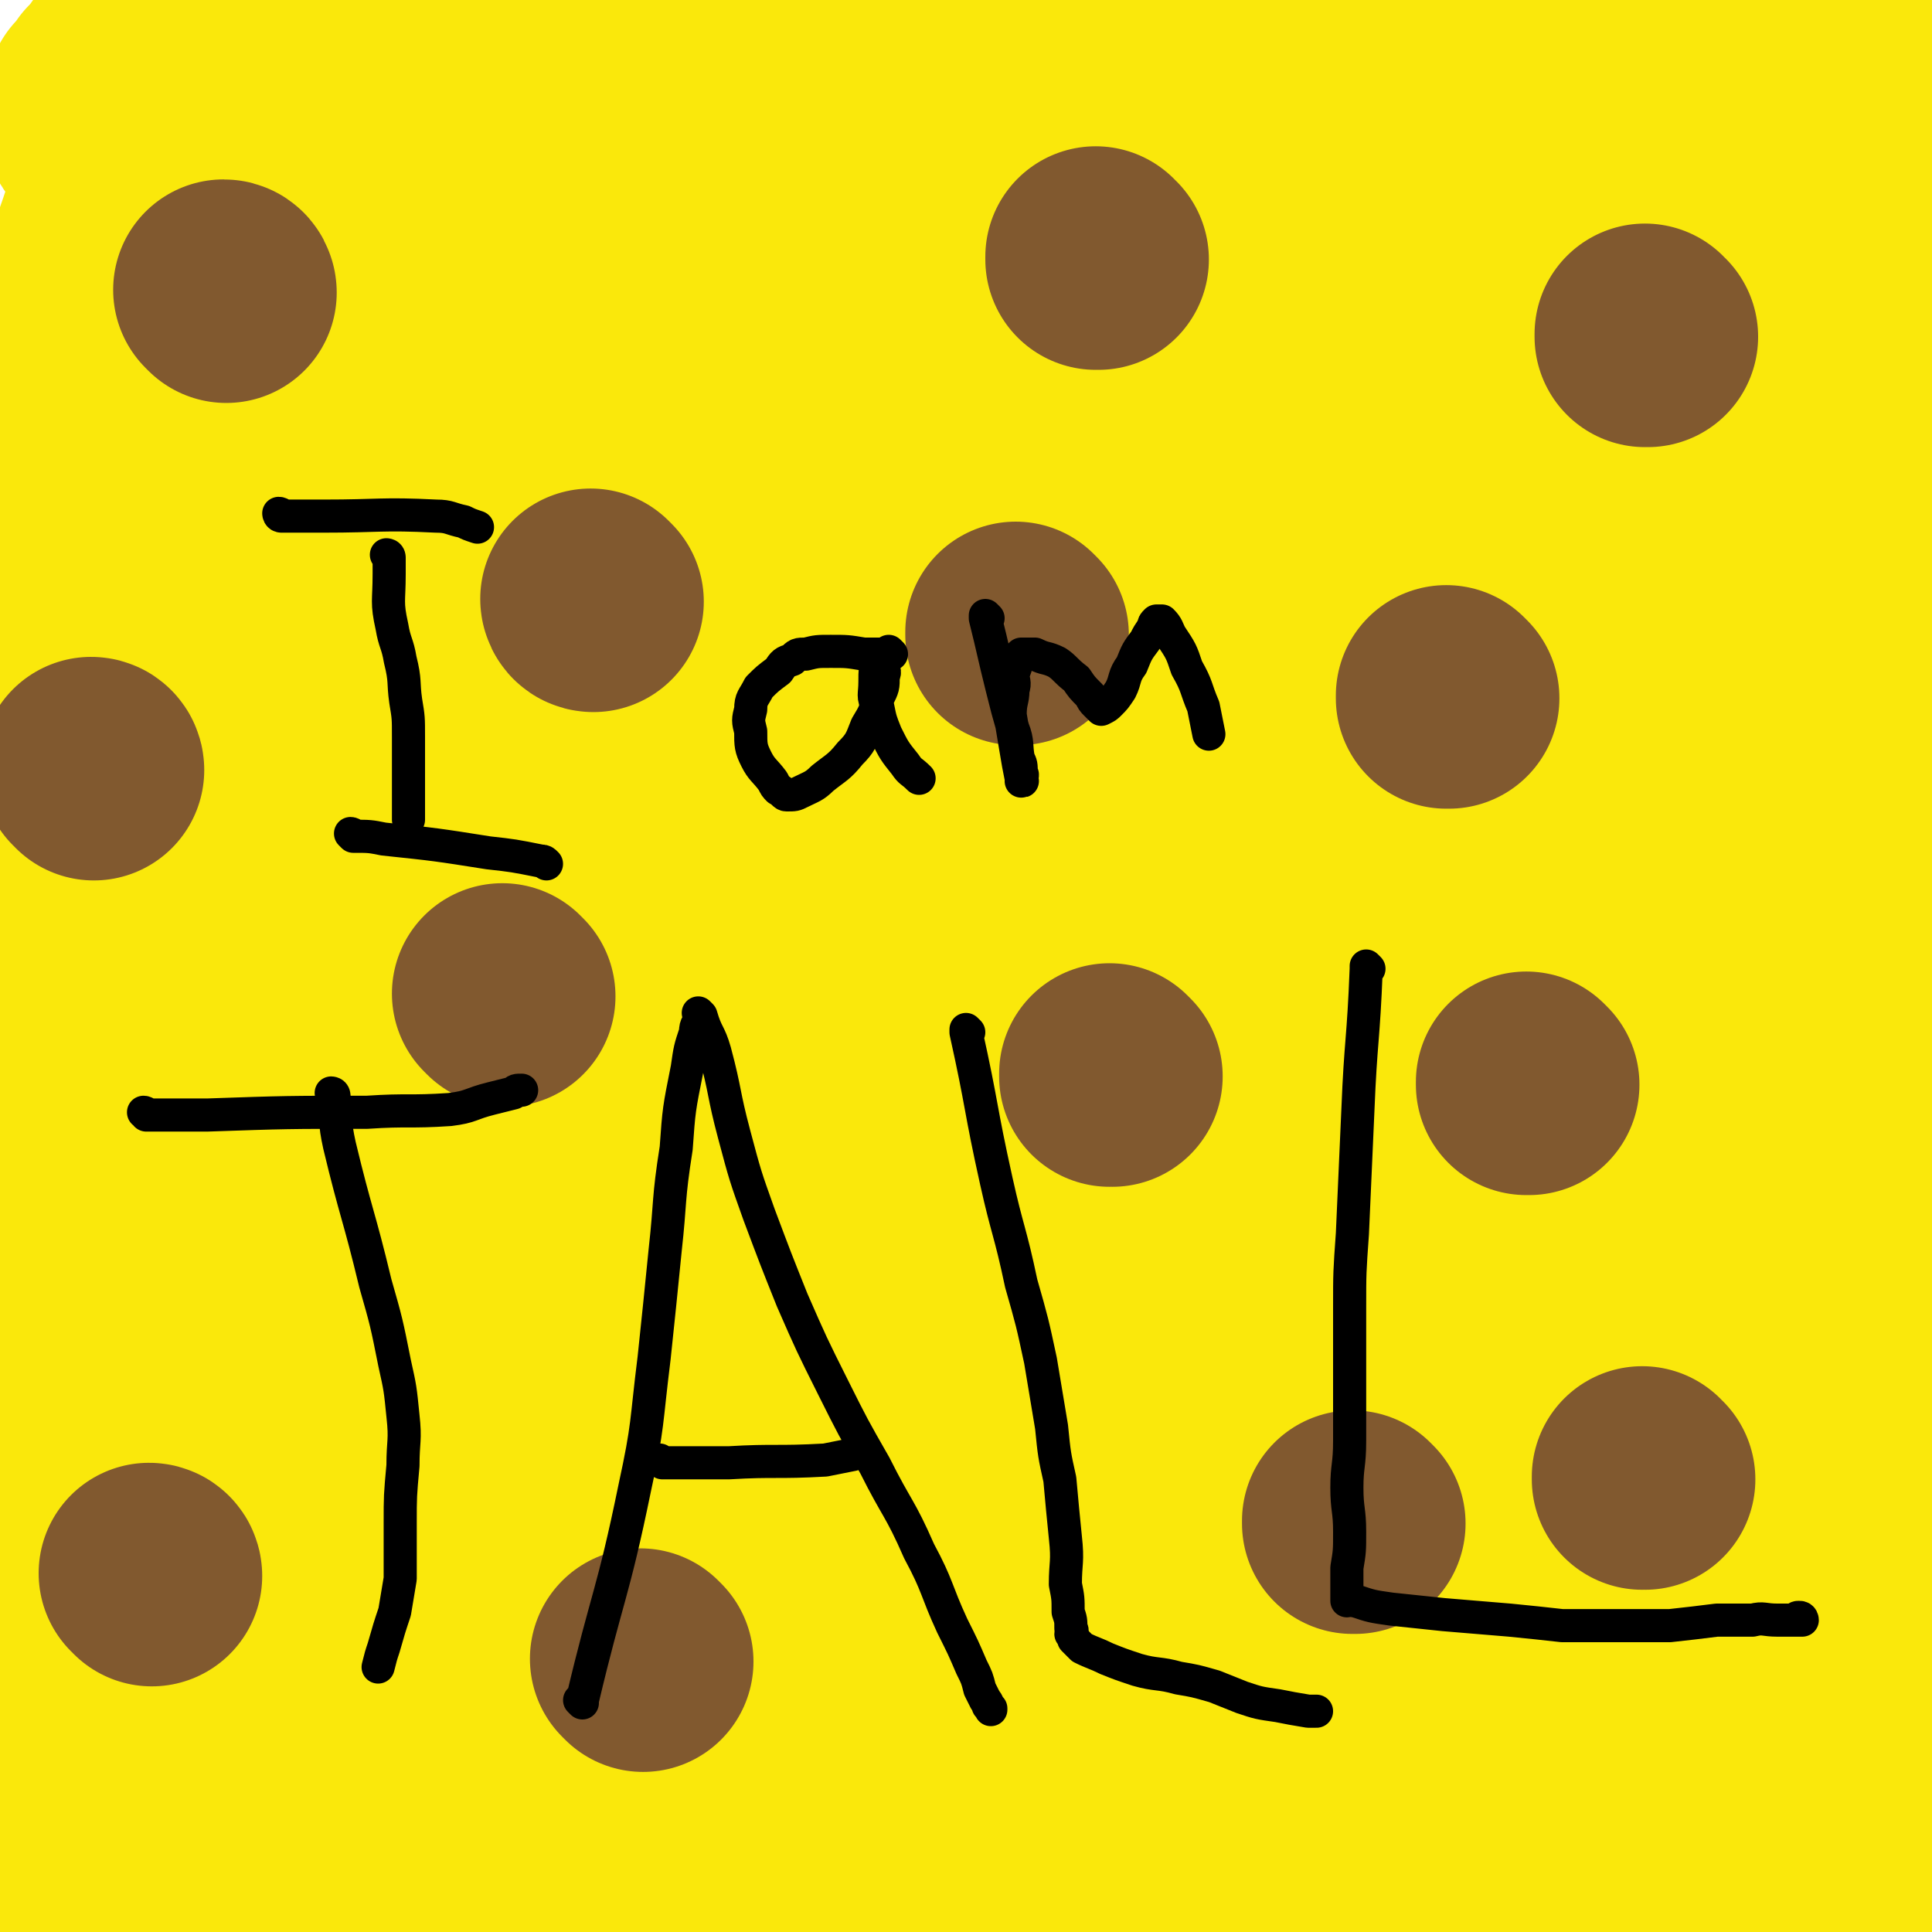
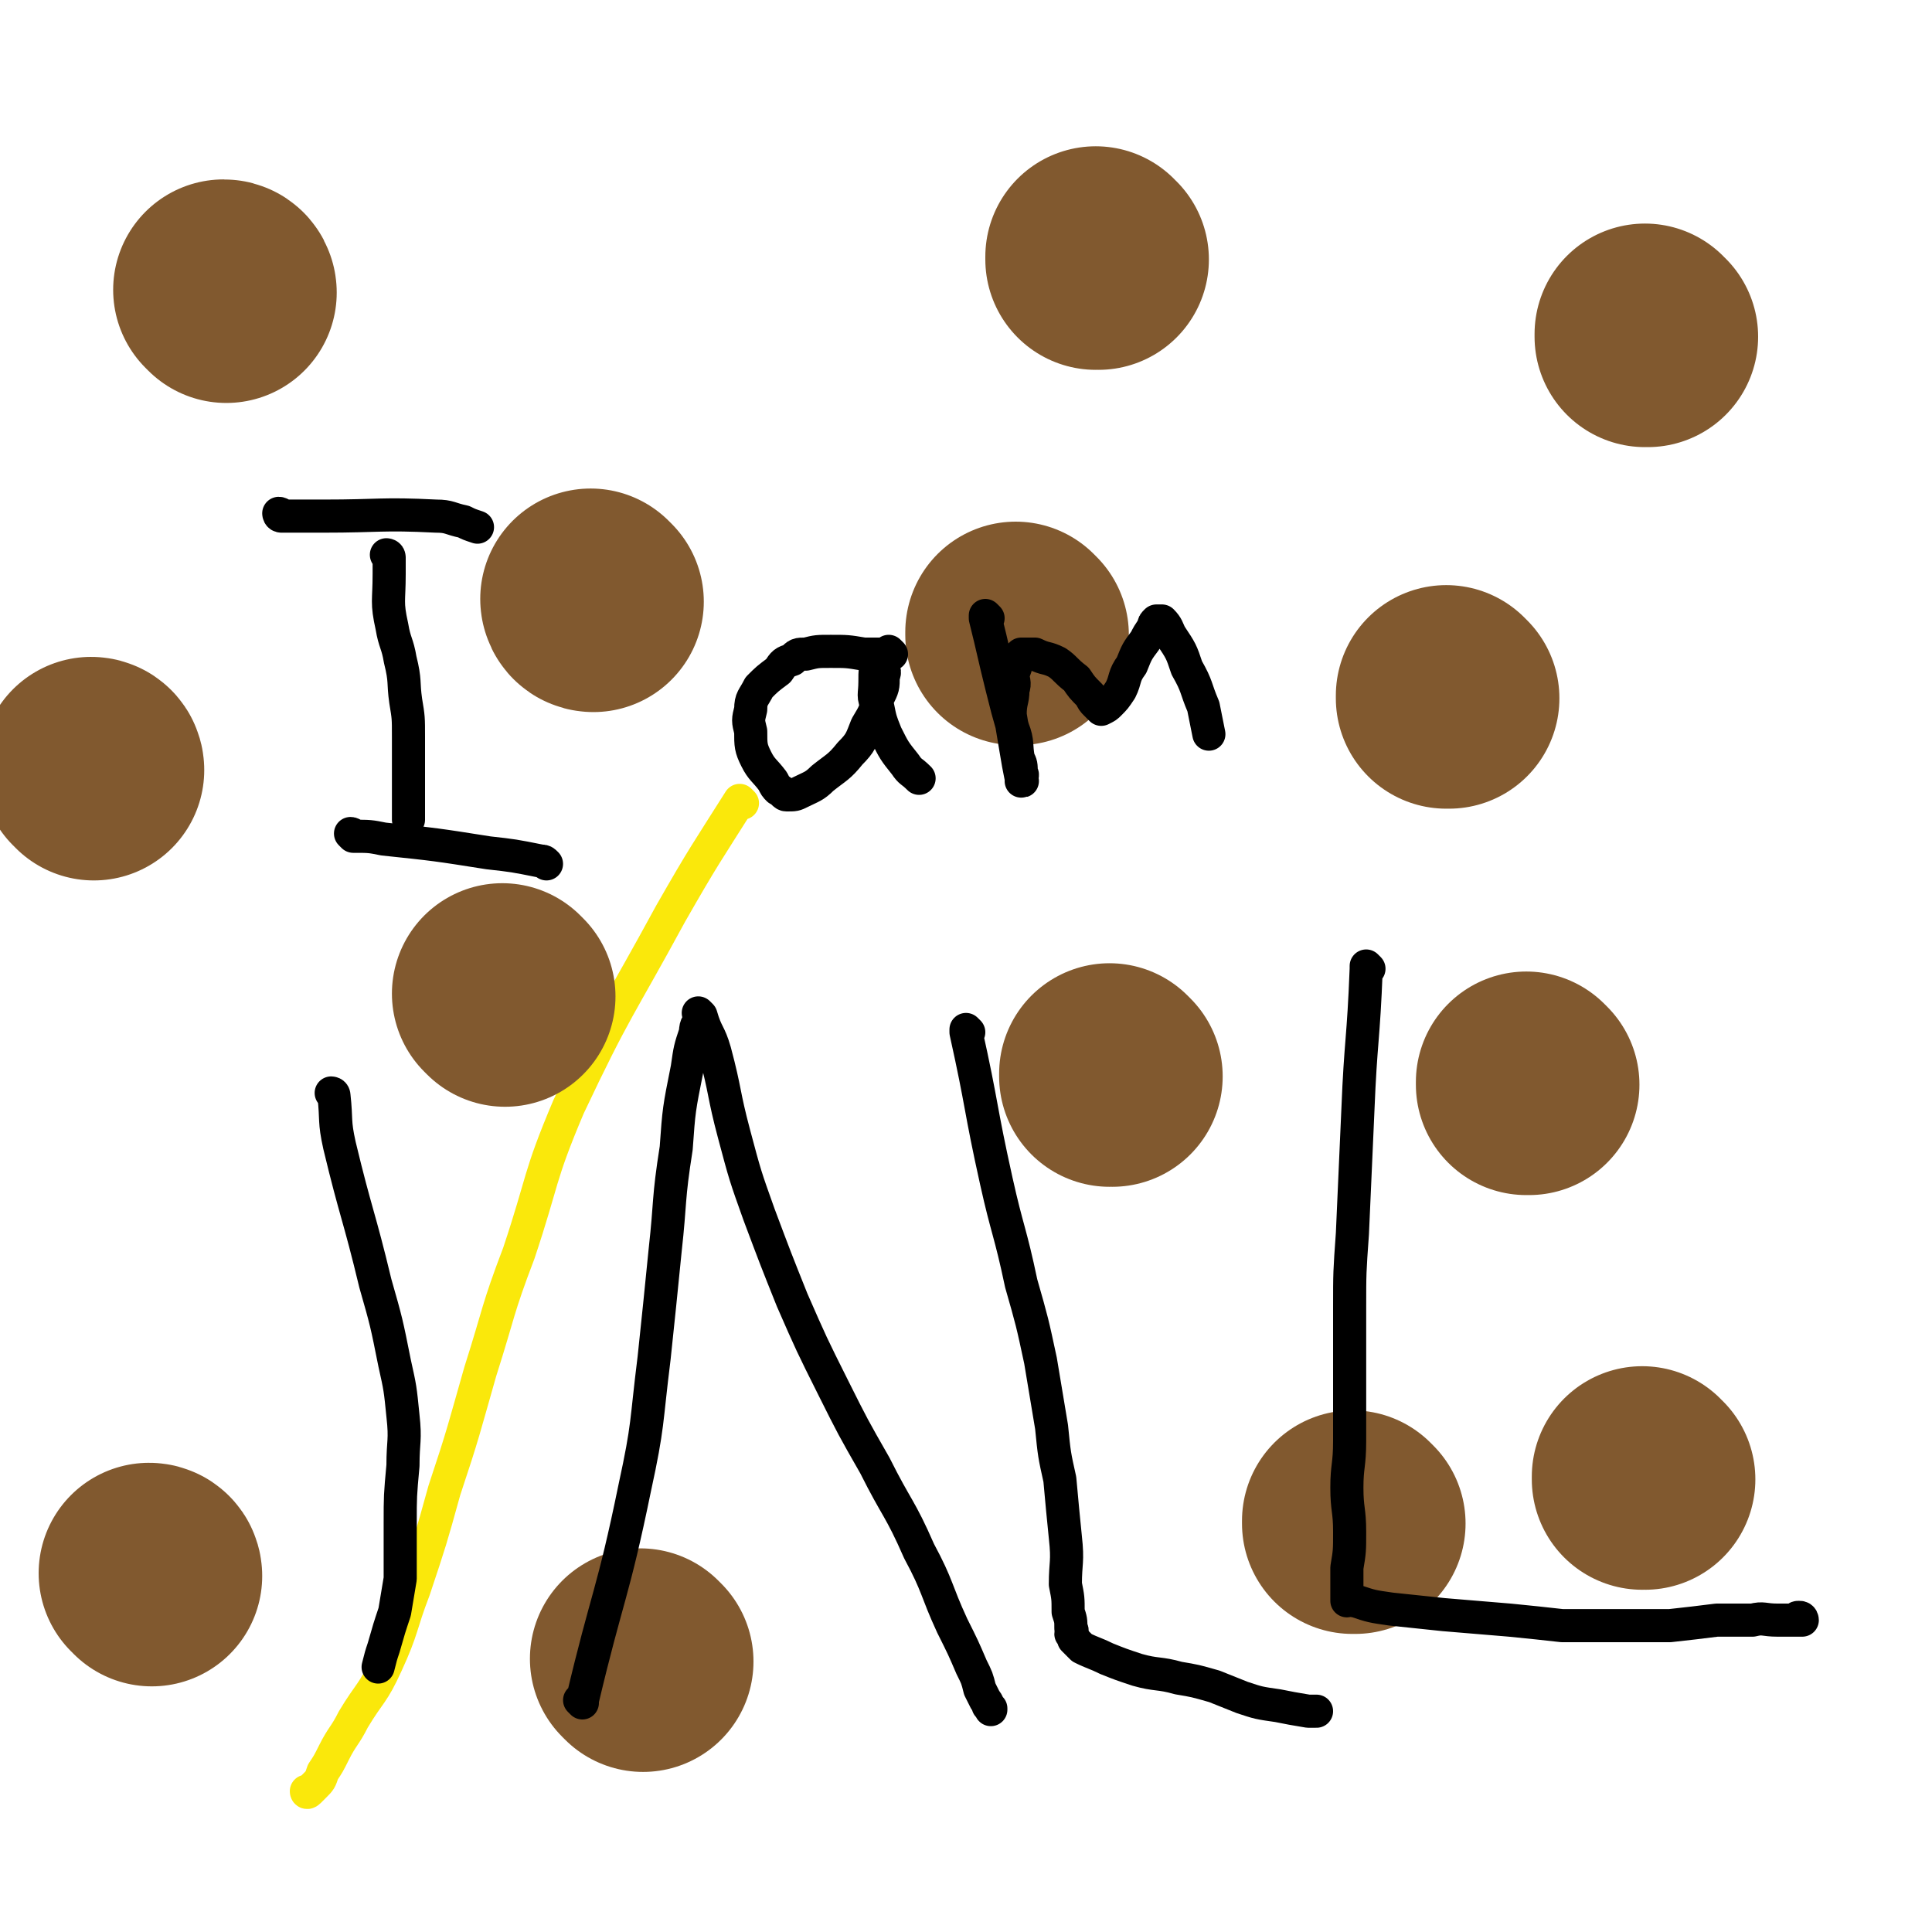
<svg xmlns="http://www.w3.org/2000/svg" viewBox="0 0 700 700" version="1.1">
  <g fill="none" stroke="#FAE80B" stroke-width="12" stroke-linecap="round" stroke-linejoin="round">
    <path d="M269,291c0,0 -1,-1 -1,-1 0,0 0,0 1,1 0,0 0,0 0,0 0,0 -1,-1 -1,-1 -12,19 -13,20 -25,41 -19,35 -20,34 -37,70 -11,26 -9,26 -18,53 -8,21 -7,21 -14,43 -6,21 -6,22 -13,43 -5,18 -5,18 -11,36 -5,13 -4,14 -10,27 -5,11 -6,10 -12,20 -3,6 -4,6 -7,12 -2,4 -2,4 -4,7 -1,3 -1,3 -3,5 -1,1 -1,1 -2,2 -1,1 -1,0 -1,0 " />
  </g>
  <g fill="none" stroke="#FAE80B" stroke-width="80" stroke-linecap="round" stroke-linejoin="round">
-     <path d="M387,113c0,0 -1,-1 -1,-1 0,0 0,1 0,1 0,0 0,0 0,0 1,0 0,-1 0,-1 0,0 1,0 0,1 -7,19 -8,19 -16,39 -20,47 -20,47 -40,94 -15,36 -16,36 -31,72 -16,39 -16,39 -32,77 -14,36 -15,36 -29,72 -12,32 -11,33 -23,64 -13,32 -15,31 -28,63 -9,24 -8,25 -17,49 -6,18 -6,18 -13,35 -4,10 -5,10 -9,19 -1,1 -1,1 -1,2 0,1 0,2 0,2 0,-1 0,-2 0,-5 1,-19 1,-19 3,-39 4,-30 4,-30 9,-60 8,-46 8,-46 17,-91 11,-53 11,-54 24,-106 13,-49 13,-50 29,-98 15,-45 15,-46 34,-89 15,-33 15,-34 34,-65 13,-22 15,-21 30,-42 12,-16 12,-16 26,-30 8,-9 9,-8 19,-15 1,-2 1,-3 3,-3 1,-1 2,0 2,1 -1,9 0,10 -3,19 -8,23 -8,24 -19,46 -21,40 -23,39 -44,79 -27,49 -28,48 -53,97 -21,42 -21,42 -41,84 -19,40 -20,39 -37,80 -26,57 -25,57 -50,115 -9,22 -9,22 -18,44 -8,18 -8,18 -14,36 -4,10 -4,10 -7,20 -1,5 -1,5 -2,10 -1,1 -1,2 0,2 2,-2 3,-2 4,-5 12,-18 13,-18 23,-38 18,-37 17,-37 32,-76 15,-38 14,-39 29,-78 17,-43 17,-43 35,-85 17,-39 17,-39 35,-78 14,-28 15,-28 28,-56 16,-33 16,-33 32,-67 3,-5 3,-5 6,-11 1,-1 0,-1 1,-2 0,0 0,0 0,0 -3,3 -3,3 -6,7 -13,21 -13,21 -25,42 -21,37 -21,37 -40,76 -22,44 -23,43 -42,88 -23,52 -23,52 -44,104 -16,44 -16,44 -31,88 -20,60 -18,61 -38,121 -6,17 -6,16 -12,33 -2,5 -2,5 -4,10 -1,1 -1,1 -1,3 0,0 0,0 0,0 0,-3 0,-3 0,-6 2,-16 1,-17 4,-33 8,-37 9,-37 20,-73 13,-43 14,-43 28,-86 16,-47 15,-47 32,-94 17,-45 17,-45 35,-90 15,-38 16,-38 31,-76 14,-34 14,-34 28,-69 10,-28 10,-28 21,-56 7,-20 8,-20 16,-40 3,-9 3,-10 6,-19 1,-3 1,-3 2,-6 0,0 0,0 0,0 -2,3 -2,3 -4,6 -10,17 -11,16 -21,33 -21,34 -21,34 -41,68 -28,50 -30,50 -56,101 -30,58 -29,59 -56,118 -21,47 -23,46 -39,94 -26,78 -22,80 -45,159 -2,9 -3,9 -6,18 -1,3 -1,3 -3,6 0,0 -1,1 -1,0 -1,-2 -1,-3 -1,-6 1,-16 1,-16 4,-32 6,-36 6,-36 14,-71 7,-37 6,-37 16,-74 11,-43 11,-43 24,-86 14,-46 15,-46 31,-91 12,-35 12,-35 24,-70 20,-59 19,-59 38,-118 6,-20 7,-20 11,-40 4,-16 4,-16 6,-33 1,-9 0,-9 0,-18 -1,-4 0,-5 -2,-7 -2,-2 -4,-2 -6,-1 -6,2 -8,2 -11,7 -10,13 -9,15 -16,30 -12,30 -11,31 -22,61 -12,36 -13,36 -25,73 -11,34 -12,34 -22,69 -11,35 -11,35 -20,70 -8,35 -7,35 -14,70 -7,36 -8,36 -15,71 -8,44 -9,44 -15,87 -6,44 -6,44 -9,88 -3,33 -2,33 -3,67 -1,25 0,25 0,50 0,13 0,13 1,26 0,4 0,4 1,8 0,1 0,3 1,2 1,0 2,-1 3,-4 3,-7 3,-7 5,-15 3,-18 2,-18 4,-37 3,-27 2,-28 6,-55 3,-28 4,-28 7,-57 4,-32 4,-32 7,-64 3,-33 2,-33 6,-66 3,-31 3,-31 7,-62 10,-74 11,-74 21,-148 5,-35 5,-35 11,-71 10,-65 11,-65 22,-129 4,-27 5,-27 9,-53 4,-24 3,-24 5,-49 2,-20 3,-20 4,-41 0,-13 0,-13 -1,-26 -1,-8 -1,-8 -4,-17 -1,-5 -2,-5 -4,-9 0,-2 0,-2 -1,-3 0,0 -1,0 -1,0 -3,1 -3,1 -6,3 -3,5 -3,5 -6,10 -2,5 -2,6 -4,12 -5,13 -5,13 -9,26 -8,22 -9,22 -16,44 -8,26 -8,26 -15,53 -8,34 -8,34 -14,68 -7,36 -7,36 -13,72 -7,42 -7,42 -12,84 -5,42 -5,42 -9,85 -2,32 -1,32 -3,63 -1,23 -1,23 -2,45 0,11 -1,11 -1,22 0,4 0,4 0,8 0,1 0,1 0,3 0,0 0,0 0,0 0,-8 0,-8 1,-15 1,-21 1,-21 2,-43 2,-32 1,-32 4,-64 2,-35 2,-35 5,-70 4,-37 3,-37 7,-75 4,-36 5,-36 9,-72 4,-29 4,-29 8,-58 3,-25 4,-25 8,-49 4,-24 4,-24 8,-48 4,-20 3,-20 8,-40 3,-15 3,-15 7,-31 2,-9 3,-9 5,-18 0,-3 0,-3 1,-7 0,-1 0,-1 0,-2 0,0 0,0 0,0 0,1 0,1 -1,3 -2,7 -2,7 -4,14 -5,13 -4,13 -8,27 -5,17 -6,16 -11,33 -7,19 -7,19 -13,38 -6,20 -7,20 -13,40 -5,17 -6,17 -11,35 -4,17 -4,17 -8,34 -2,10 -2,10 -4,19 0,5 0,5 0,9 0,1 0,2 1,2 0,1 1,0 1,-1 3,-4 3,-4 4,-8 3,-8 3,-9 4,-17 3,-14 2,-14 4,-28 2,-11 3,-11 5,-22 3,-10 3,-10 6,-20 2,-8 2,-8 5,-16 2,-5 2,-5 4,-9 2,-4 2,-4 3,-7 1,-2 1,-2 3,-4 0,0 0,0 1,-1 0,0 0,0 1,0 0,0 0,-1 0,-1 0,0 0,0 1,0 0,0 0,0 0,0 1,-1 1,-1 2,-2 3,-3 2,-4 5,-6 6,-4 7,-4 14,-6 14,-5 14,-5 29,-8 19,-4 19,-3 38,-6 22,-3 22,-3 45,-4 26,-2 26,-1 51,-1 25,0 25,0 50,0 24,1 24,1 47,1 23,1 23,1 46,1 18,0 18,0 37,0 16,0 16,-1 31,-1 14,-1 14,-1 28,-1 11,-1 11,-1 21,-1 11,0 11,0 21,0 10,0 10,-1 20,-1 8,0 8,0 15,0 5,0 5,0 10,-1 3,0 3,0 6,0 2,0 2,0 4,0 1,0 1,0 3,0 0,0 0,0 1,0 0,0 0,0 0,0 0,0 0,0 0,0 0,1 0,1 0,1 -1,3 0,3 -2,5 -6,7 -7,6 -14,12 -24,19 -24,19 -48,38 -33,26 -34,25 -66,52 -35,30 -35,30 -68,62 -32,31 -31,32 -63,63 -25,24 -24,24 -50,48 -14,14 -14,14 -28,27 -10,8 -10,8 -20,16 -6,4 -5,6 -12,9 -2,1 -4,1 -5,-1 -4,-6 -5,-8 -4,-16 1,-20 0,-21 7,-41 13,-38 14,-38 33,-74 19,-37 20,-37 43,-73 19,-30 20,-30 42,-58 19,-26 20,-25 40,-50 16,-19 17,-18 32,-38 8,-10 7,-11 15,-21 4,-5 4,-5 8,-10 0,0 1,-1 0,-1 0,0 0,0 -1,0 -7,3 -7,3 -13,6 -24,13 -24,13 -48,27 -32,18 -32,18 -63,36 -27,15 -27,15 -55,29 -27,13 -27,13 -55,24 -21,9 -22,8 -44,16 -13,6 -13,7 -27,12 -7,2 -8,1 -16,2 -4,1 -5,1 -9,1 0,0 1,0 1,0 1,-2 0,-3 2,-5 8,-6 8,-7 17,-11 24,-13 24,-14 49,-23 34,-13 35,-14 70,-22 35,-8 35,-6 71,-11 30,-4 30,-5 60,-7 30,-3 30,-2 60,-2 25,-1 25,-1 50,0 19,1 19,1 38,3 17,2 17,2 35,5 9,2 9,2 18,4 3,1 3,2 7,3 0,0 1,0 1,0 0,0 0,1 0,1 -5,2 -5,3 -10,3 -28,3 -28,2 -56,4 -51,4 -51,4 -101,9 -46,4 -46,4 -92,8 -40,4 -40,3 -81,7 -35,4 -35,4 -71,9 -30,4 -30,5 -60,11 -23,4 -23,3 -45,9 -8,1 -7,2 -14,4 -2,1 -3,0 -4,1 -1,0 0,1 0,1 2,-1 2,-1 5,-2 11,-5 11,-5 22,-9 30,-9 29,-10 60,-19 36,-10 36,-10 72,-18 32,-6 32,-5 64,-9 32,-3 32,-2 65,-3 28,-1 28,-1 56,-1 23,0 23,1 47,2 21,1 21,1 43,3 13,1 13,2 27,3 5,0 5,1 10,1 2,0 2,0 4,0 0,0 0,0 0,0 -3,0 -3,0 -6,1 -12,2 -12,2 -25,5 -22,5 -22,4 -44,11 -28,10 -28,10 -56,22 -32,14 -31,15 -62,32 -24,12 -24,12 -47,25 -15,9 -14,10 -29,19 -14,8 -14,8 -28,14 -7,3 -7,3 -15,5 -3,1 -3,0 -5,0 -1,0 -2,0 -2,0 -1,-1 0,-1 0,-2 0,-3 -1,-4 0,-6 2,-5 2,-5 6,-8 8,-6 8,-6 17,-10 14,-5 14,-5 28,-9 14,-4 14,-3 28,-7 9,-3 9,-4 18,-7 7,-3 7,-3 14,-6 9,-4 9,-4 17,-9 9,-5 9,-5 18,-10 10,-7 10,-6 19,-14 12,-8 11,-9 22,-18 11,-9 12,-9 23,-19 7,-6 8,-6 14,-14 4,-5 3,-5 6,-11 2,-3 3,-3 3,-7 1,-2 1,-3 -1,-4 -1,-2 -2,-2 -4,-2 -6,-1 -6,-1 -12,-1 -8,0 -8,0 -17,0 -15,0 -15,-1 -30,0 -16,0 -16,1 -33,2 -15,0 -15,0 -30,0 -15,0 -15,1 -29,0 -13,-1 -13,-1 -25,-3 -13,-2 -13,-2 -26,-5 -13,-3 -13,-3 -25,-7 -11,-3 -11,-4 -22,-7 -12,-3 -12,-3 -24,-6 -10,-2 -10,-2 -20,-4 -8,-2 -8,-2 -17,-4 -6,-1 -6,-1 -12,-3 -6,-1 -6,-1 -12,-2 -3,0 -3,0 -6,0 -2,0 -2,0 -5,0 -2,0 -2,-1 -4,-1 -2,0 -2,0 -4,0 -2,0 -2,0 -4,0 -1,0 -1,0 -3,0 -1,0 -1,0 -2,0 -1,0 -1,0 -2,0 -1,0 -1,0 -2,1 0,0 0,0 0,1 -1,0 -1,0 -2,1 0,0 0,0 -1,1 0,1 0,1 -1,2 -1,1 -1,1 -2,2 -1,1 -1,1 -2,2 -1,2 -1,2 -2,3 -1,1 -1,1 -2,2 0,1 0,1 -1,2 0,1 -1,1 -1,2 0,0 0,0 0,1 0,1 0,1 0,2 0,1 0,1 1,2 0,2 0,2 2,3 1,0 1,0 2,1 1,0 1,0 2,0 3,-1 3,0 5,-2 3,-2 3,-2 5,-4 3,-3 3,-4 6,-7 3,-2 3,-3 7,-5 6,-2 6,-2 13,-4 10,-2 10,-2 20,-3 11,-1 11,-1 23,-1 15,0 15,0 30,0 14,0 14,0 28,1 14,1 14,1 27,2 17,1 17,1 34,2 18,0 18,0 37,1 17,0 17,0 35,0 20,0 20,0 40,0 22,0 22,0 44,0 20,0 20,0 39,-1 18,0 18,0 35,-2 15,-1 15,-2 29,-4 11,-1 11,-1 23,-3 10,-1 10,-1 20,-3 5,-1 5,-2 10,-3 2,0 2,0 4,-1 0,0 0,0 0,0 0,0 0,0 0,0 -1,0 -1,0 -2,0 -6,0 -6,0 -11,-1 -6,-1 -7,-1 -13,-2 -5,-2 -5,-3 -10,-4 -11,-3 -11,-3 -22,-4 -24,-1 -24,-1 -48,-1 -27,0 -27,0 -54,0 -24,0 -24,0 -48,-1 -19,0 -19,-1 -39,-1 -16,0 -16,0 -32,0 -17,0 -17,0 -33,1 -15,2 -15,2 -31,4 -15,2 -15,2 -30,4 -15,2 -15,2 -29,5 -10,2 -10,2 -20,3 -7,2 -7,2 -14,3 -6,1 -6,1 -13,2 -3,0 -3,0 -6,1 -1,0 -1,0 -3,0 0,0 0,1 0,1 0,0 0,0 0,0 0,0 -1,-1 -1,-1 0,1 0,2 1,3 1,2 1,2 3,2 2,1 2,2 4,2 3,0 3,0 7,-1 6,-1 6,-2 12,-4 11,-3 11,-3 22,-5 19,-3 19,-3 38,-5 19,-1 19,-1 39,-2 18,0 18,0 37,0 21,0 21,0 41,1 22,2 22,2 43,4 20,2 20,3 39,5 24,2 24,2 47,4 22,2 22,2 44,3 20,2 20,1 39,2 26,2 26,3 51,5 24,1 24,1 47,1 19,1 19,1 38,1 15,0 15,-1 30,-2 7,0 7,0 14,0 3,0 3,-1 6,0 1,0 0,1 0,1 1,2 1,2 1,3 -3,7 -2,8 -7,13 -19,20 -19,21 -42,38 -35,26 -38,23 -74,48 -30,21 -30,22 -59,44 -37,28 -38,27 -74,57 -41,32 -41,31 -79,66 -29,27 -28,28 -55,57 -30,34 -31,33 -60,68 -27,34 -29,33 -53,69 -35,54 -34,55 -65,111 -9,16 -8,17 -15,34 -3,8 -3,8 -5,16 -2,4 -1,4 -1,8 0,1 0,2 0,2 2,-3 2,-4 4,-9 11,-22 11,-22 21,-44 19,-38 19,-38 38,-75 18,-35 18,-35 37,-69 22,-40 22,-40 46,-79 23,-40 24,-39 48,-78 20,-32 20,-32 40,-64 24,-37 24,-37 48,-74 21,-34 20,-34 41,-68 15,-24 15,-24 31,-49 9,-14 10,-14 19,-29 3,-5 2,-5 4,-10 0,-1 0,-2 -1,-2 -2,0 -3,1 -5,2 -10,4 -11,3 -19,9 -25,16 -25,16 -47,34 -42,33 -41,34 -81,68 -41,36 -41,36 -81,72 -31,29 -31,29 -62,58 -31,30 -30,31 -61,61 -18,17 -18,17 -36,34 -7,7 -7,7 -15,13 -2,2 -3,2 -5,4 0,0 0,0 0,0 0,-7 -1,-7 1,-13 9,-22 9,-22 22,-43 22,-37 23,-36 48,-72 25,-34 25,-34 51,-67 25,-33 26,-33 53,-64 24,-28 24,-28 50,-54 29,-31 30,-31 60,-61 4,-4 3,-5 8,-8 1,-1 2,-2 3,-1 0,1 -1,2 -2,4 -5,15 -3,15 -10,29 -14,28 -15,28 -32,56 -26,44 -27,43 -52,87 -31,52 -31,52 -60,104 -27,50 -29,49 -53,100 -46,98 -47,98 -88,198 -12,30 -11,31 -19,62 -5,21 -4,22 -7,43 0,0 0,0 0,-1 8,-12 8,-12 16,-24 26,-35 26,-35 52,-69 30,-40 30,-40 61,-78 36,-44 36,-44 72,-87 34,-40 33,-40 69,-78 53,-55 53,-54 108,-108 15,-15 16,-14 32,-29 4,-4 8,-9 7,-8 0,0 -4,5 -9,10 -20,23 -22,22 -41,47 -35,45 -35,46 -67,93 -37,53 -37,53 -71,107 -30,46 -30,46 -56,94 -46,81 -45,82 -88,164 -10,17 -8,18 -18,35 -3,5 -7,10 -7,8 0,-3 3,-10 8,-20 19,-37 19,-38 40,-74 29,-50 28,-51 60,-100 30,-46 30,-46 64,-90 35,-47 36,-47 74,-92 60,-71 60,-72 123,-141 21,-22 22,-22 44,-42 14,-14 17,-15 30,-26 1,-1 -1,1 -1,2 -14,19 -14,20 -28,38 -31,38 -33,36 -62,74 -36,46 -36,46 -68,94 -35,52 -35,52 -66,105 -46,79 -45,80 -89,161 -12,23 -12,23 -24,47 -4,7 -9,15 -9,13 -1,-1 2,-10 6,-19 13,-34 12,-34 28,-66 24,-48 24,-48 51,-94 29,-47 30,-47 62,-92 27,-38 27,-38 57,-74 27,-33 26,-34 55,-65 23,-24 24,-25 49,-47 15,-12 16,-11 31,-21 5,-4 6,-5 11,-7 1,0 0,1 0,2 -9,18 -8,18 -19,35 -25,39 -26,39 -53,77 -32,47 -34,46 -65,94 -31,47 -30,47 -59,95 -29,46 -30,46 -56,93 -35,63 -34,64 -68,128 -6,12 -7,15 -11,24 -1,1 1,-2 1,-4 13,-25 13,-25 26,-51 24,-44 23,-44 48,-87 23,-41 23,-41 49,-81 25,-40 25,-40 52,-80 43,-62 43,-63 87,-124 11,-15 11,-15 24,-28 3,-3 9,-6 8,-3 -7,14 -12,20 -25,39 -26,38 -28,37 -54,75 -29,41 -29,41 -56,83 -29,44 -29,44 -56,89 -22,38 -23,37 -44,76 -14,26 -13,27 -25,53 -6,15 -6,15 -11,30 -2,4 -3,7 -3,8 0,1 1,-2 2,-4 14,-19 13,-20 27,-39 28,-41 28,-41 57,-81 30,-41 31,-40 61,-81 28,-38 28,-38 56,-77 38,-53 38,-53 77,-106 7,-10 13,-19 15,-18 2,1 -1,11 -6,21 -18,37 -18,37 -40,72 -29,48 -31,47 -61,94 -29,45 -29,45 -57,91 -47,78 -49,77 -93,157 -19,35 -17,36 -33,72 0,2 -1,4 -1,3 4,-6 5,-8 10,-16 16,-26 16,-26 32,-52 23,-38 23,-38 47,-75 25,-39 25,-39 50,-78 24,-36 23,-37 47,-73 22,-32 21,-33 44,-64 17,-23 17,-23 36,-44 11,-13 11,-12 23,-24 5,-5 6,-7 11,-9 2,-1 2,1 1,3 -8,18 -8,19 -19,36 -22,35 -22,35 -46,69 -24,36 -25,35 -48,71 -23,35 -23,34 -44,70 -19,33 -19,33 -36,68 -11,23 -10,24 -21,48 -5,10 -5,9 -10,19 -1,3 -2,4 -2,5 -1,1 0,0 1,-1 16,-18 16,-18 31,-36 26,-31 26,-31 51,-62 25,-31 24,-32 50,-63 24,-30 24,-31 50,-60 22,-26 23,-26 46,-51 14,-16 15,-16 29,-32 10,-10 17,-20 19,-21 1,-1 -6,7 -12,16 -17,25 -16,26 -33,52 -26,37 -26,37 -52,74 -23,33 -23,33 -47,66 -18,25 -18,25 -36,50 -14,21 -14,22 -27,43 -6,9 -5,9 -11,19 -1,0 -2,1 -2,1 1,-1 2,-2 3,-4 10,-14 10,-14 19,-28 18,-25 18,-25 35,-50 21,-29 20,-29 42,-57 17,-23 17,-24 36,-46 15,-19 16,-18 32,-36 13,-14 13,-14 26,-28 6,-6 6,-7 12,-13 2,-2 4,-4 5,-3 0,2 -1,5 -2,10 -6,17 -6,18 -14,35 -10,23 -12,23 -23,46 -13,24 -13,23 -25,47 -9,18 -8,18 -17,36 -4,7 -5,7 -9,14 -1,3 -1,3 -3,6 0,1 -1,2 -1,2 0,0 1,-1 2,-2 7,-9 7,-9 15,-17 14,-16 15,-16 29,-31 14,-16 14,-16 27,-32 11,-14 11,-14 22,-29 6,-8 5,-8 11,-17 2,-4 2,-4 5,-8 1,-2 1,-3 1,-4 0,0 -1,1 -1,2 -4,7 -3,7 -7,14 -8,17 -8,17 -16,34 -7,17 -6,17 -13,34 -5,11 -5,11 -9,22 -4,8 -3,8 -6,16 -2,4 -2,4 -3,8 0,1 0,1 0,2 0,0 0,1 0,0 2,-2 2,-2 4,-5 5,-11 5,-11 11,-21 8,-13 8,-13 16,-27 7,-11 7,-11 13,-22 4,-7 5,-7 9,-13 2,-5 2,-5 4,-10 1,-2 1,-3 2,-5 0,0 1,0 1,-1 1,0 1,0 1,0 2,4 2,4 2,8 1,11 0,11 -1,23 -1,11 -2,11 -3,22 -1,6 -1,6 -2,13 -1,5 -1,5 -1,11 0,4 0,4 0,9 0,2 0,2 0,5 0,1 0,1 0,1 0,1 0,1 0,1 0,0 0,0 0,0 0,1 0,0 0,0 0,0 0,1 0,0 0,0 0,0 0,-1 3,-1 3,0 6,-2 6,-2 6,-3 11,-6 7,-3 7,-3 13,-7 5,-3 5,-3 10,-6 5,-4 6,-4 10,-9 4,-4 4,-4 7,-10 3,-6 3,-6 5,-12 3,-8 3,-8 5,-16 2,-7 2,-7 2,-15 1,-9 0,-9 0,-18 1,-12 1,-12 2,-24 1,-16 0,-16 1,-31 1,-12 1,-12 2,-25 1,-15 1,-15 1,-30 1,-15 0,-15 1,-30 1,-14 1,-14 2,-29 1,-17 1,-17 2,-34 1,-17 1,-17 2,-35 1,-18 1,-18 1,-36 1,-18 1,-18 1,-36 0,-13 1,-13 0,-26 0,-10 -1,-10 -2,-20 -1,-15 0,-15 -1,-30 -1,-18 -2,-18 -4,-36 -2,-17 -2,-17 -5,-34 -2,-16 -3,-16 -5,-32 -1,-12 -1,-12 -2,-24 -1,-13 -1,-13 -1,-25 0,-13 0,-13 0,-26 0,-8 0,-8 0,-17 0,-4 0,-4 0,-9 0,-1 0,-1 0,-2 0,0 0,0 0,0 0,2 1,2 1,3 0,11 0,11 0,21 0,19 1,19 1,38 0,28 0,28 0,55 0,39 0,39 1,78 0,42 0,42 1,83 0,35 1,35 1,70 0,39 0,39 0,78 0,36 0,36 -1,73 0,27 0,27 -1,55 -1,25 -1,25 -2,49 0,19 0,19 -1,39 0,11 0,11 0,22 0,6 0,6 0,12 0,2 0,2 0,4 0,0 0,1 0,0 0,-2 0,-2 -1,-5 -1,-15 -1,-15 -3,-30 -2,-26 -2,-26 -4,-51 -3,-36 -3,-36 -6,-72 -3,-42 -4,-42 -6,-83 -3,-41 -2,-41 -4,-81 -1,-45 -1,-45 -2,-90 0,-40 0,-40 2,-80 1,-30 1,-30 4,-60 2,-22 2,-22 5,-44 1,-10 2,-10 4,-20 0,-4 0,-4 0,-7 0,-1 0,-1 0,-2 0,0 0,0 0,0 -3,11 -2,11 -5,22 -10,37 -12,37 -21,74 -10,45 -10,45 -16,91 -6,37 -5,37 -8,74 -2,37 -1,37 -4,73 -2,31 -3,31 -5,61 -2,18 -2,18 -3,36 -1,8 -1,8 -2,15 -1,2 -1,2 -1,4 0,0 0,0 0,0 -1,-12 -1,-12 -1,-23 -2,-29 -2,-29 -2,-58 -1,-36 -1,-36 0,-72 2,-41 2,-41 5,-83 4,-41 4,-41 10,-82 5,-32 4,-33 12,-64 10,-44 12,-43 25,-86 2,-5 3,-6 6,-10 0,0 -1,0 -1,1 -6,15 -7,14 -12,30 -13,38 -15,37 -24,76 -11,45 -10,45 -16,90 -5,40 -3,40 -6,80 -4,69 -2,70 -8,139 -2,19 0,20 -7,37 -4,11 -8,19 -16,18 -8,0 -11,-8 -16,-20 -13,-35 -13,-37 -18,-74 -6,-40 -5,-41 -6,-81 0,-35 -1,-36 4,-70 5,-35 5,-36 16,-70 9,-26 11,-26 24,-50 11,-22 11,-22 25,-42 14,-21 15,-21 32,-40 13,-16 14,-15 29,-30 11,-10 11,-10 22,-19 7,-7 7,-7 14,-14 3,-3 3,-3 7,-6 1,-1 1,-1 2,-1 0,0 0,0 0,0 2,8 3,8 3,16 2,17 2,17 1,35 -1,19 -2,19 -6,38 -2,8 -2,8 -5,15 -3,7 -3,7 -6,14 -1,3 -2,3 -4,7 0,1 0,1 0,2 -1,1 -1,1 -1,2 0,0 0,0 0,0 1,-6 1,-6 1,-13 2,-10 1,-10 4,-20 1,-7 2,-7 5,-13 2,-5 2,-5 5,-10 1,-1 1,-1 1,-2 0,0 0,0 0,0 2,9 3,9 4,19 2,24 3,24 4,47 1,35 0,35 0,70 0,37 0,37 0,74 0,30 0,30 0,61 0,38 0,38 0,75 0,35 1,35 0,69 0,27 -1,27 -2,55 -2,26 -1,26 -4,52 -1,19 -1,19 -4,38 -2,15 -3,15 -7,30 -3,11 -3,10 -6,21 -1,2 -1,3 -1,4 " />
-   </g>
+     </g>
  <g fill="none" stroke="#81592F" stroke-width="80" stroke-linecap="round" stroke-linejoin="round">
    <path d="M82,106c0,0 0,-1 -1,-1 0,0 1,1 1,1 0,0 0,0 0,0 0,0 0,-1 -1,-1 0,0 1,1 1,1 " />
    <path d="M398,94c0,0 -1,0 -1,-1 0,0 0,1 0,1 0,0 0,0 0,0 1,0 0,0 0,-1 0,0 0,1 0,1 0,0 0,0 0,0 " />
    <path d="M597,122c-1,0 -1,-1 -1,-1 0,0 0,1 0,1 0,0 0,0 0,0 0,0 0,-1 0,-1 0,0 0,1 0,1 0,0 0,0 0,0 " />
    <path d="M596,536c-1,0 -1,-1 -1,-1 0,0 0,0 0,1 0,0 0,0 0,0 0,0 0,-1 0,-1 0,0 0,0 0,1 0,0 0,0 0,0 " />
    <path d="M491,552c0,0 -1,-1 -1,-1 0,0 0,0 0,1 0,0 0,0 0,0 1,0 0,-1 0,-1 0,0 0,0 0,1 0,0 0,0 0,0 " />
    <path d="M55,571c0,0 0,-1 -1,-1 0,0 1,0 1,1 0,0 0,0 0,0 0,0 0,-1 -1,-1 0,0 1,0 1,1 0,0 0,0 0,0 " />
    <path d="M183,361c0,0 -1,-1 -1,-1 0,0 0,0 1,1 0,0 0,0 0,0 0,0 -1,-1 -1,-1 0,0 0,0 1,1 0,0 0,0 0,0 " />
    <path d="M215,218c0,0 -1,-1 -1,-1 0,0 0,1 1,1 0,0 0,0 0,0 0,0 -1,-1 -1,-1 0,0 0,1 1,1 0,0 0,0 0,0 " />
    <path d="M525,253c0,0 -1,-1 -1,-1 0,0 0,0 0,1 0,0 0,0 0,0 1,0 0,-1 0,-1 0,0 0,0 0,1 0,0 0,0 0,0 " />
    <path d="M403,390c0,0 -1,-1 -1,-1 0,0 0,0 0,1 0,0 0,0 0,0 1,0 0,-1 0,-1 0,0 0,0 0,1 " />
    <path d="M233,602c0,0 -1,-1 -1,-1 0,0 0,0 1,1 0,0 0,0 0,0 0,0 -1,-1 -1,-1 0,0 0,0 1,1 0,0 0,0 0,0 " />
    <path d="M554,393c0,0 -1,-1 -1,-1 0,0 0,0 0,1 0,0 0,0 0,0 1,0 0,-1 0,-1 0,0 0,0 0,1 0,0 0,0 0,0 " />
    <path d="M369,230c0,0 -1,-1 -1,-1 0,0 0,0 0,1 0,0 0,0 0,0 1,0 0,-1 0,-1 0,0 0,0 0,1 0,0 0,0 0,0 " />
    <path d="M34,279c0,0 0,-1 -1,-1 0,0 1,0 1,1 0,0 0,0 0,0 " />
  </g>
  <g fill="none" stroke="#000000" stroke-width="12" stroke-linecap="round" stroke-linejoin="round">
    <path d="M102,187c0,0 0,-1 -1,-1 0,0 1,1 1,1 0,0 0,0 0,0 0,0 0,-1 -1,-1 0,0 0,1 1,1 7,0 7,0 15,0 21,0 21,-1 41,0 5,0 5,1 10,2 2,1 2,1 5,2 0,0 0,0 0,0 " />
    <path d="M141,202c0,0 -1,-1 -1,-1 0,0 1,1 1,1 0,0 0,0 0,0 0,0 -1,-1 -1,-1 0,0 1,1 1,1 0,0 0,0 0,0 0,0 -1,-1 -1,-1 0,0 1,0 1,1 0,3 0,3 0,6 0,10 -1,10 1,19 1,6 2,6 3,12 2,8 1,8 2,15 1,6 1,6 1,13 0,4 0,4 0,9 0,4 0,4 0,8 0,3 0,3 0,7 0,2 0,2 0,4 0,1 0,1 0,2 " />
    <path d="M128,303c0,0 -1,-1 -1,-1 0,0 1,0 1,1 0,0 0,0 0,0 0,0 -1,-1 -1,-1 0,0 1,0 1,1 0,0 0,0 0,0 6,0 6,0 11,1 19,2 19,2 38,5 9,1 9,1 19,3 1,0 1,0 2,1 " />
    <path d="M323,237c0,0 -1,-1 -1,-1 0,0 0,0 1,1 0,0 0,0 0,0 0,0 -1,-1 -1,-1 0,0 0,0 1,1 0,0 0,0 0,0 -5,0 -5,0 -10,0 -6,-1 -6,-1 -12,-1 -5,0 -5,0 -9,1 -3,0 -3,0 -5,2 -3,1 -3,1 -5,4 -4,3 -4,3 -7,6 -2,4 -3,4 -3,8 -1,4 -1,4 0,8 0,5 0,6 2,10 2,4 3,4 6,8 1,2 1,2 2,3 2,1 2,2 3,2 3,0 3,0 5,-1 4,-2 5,-2 8,-5 5,-4 6,-4 10,-9 4,-4 4,-5 6,-10 3,-5 3,-5 4,-10 2,-4 2,-4 2,-8 1,-2 0,-2 0,-4 -1,-1 -1,-1 -1,-2 0,0 0,0 0,0 0,0 0,0 0,0 0,0 -1,-1 -1,-1 -1,4 -1,5 -1,9 0,5 -1,5 1,9 1,5 1,5 3,10 3,6 3,6 7,11 2,3 2,2 5,5 0,0 0,0 0,0 " />
    <path d="M358,224c0,0 -1,-1 -1,-1 0,0 0,1 0,1 0,0 0,0 0,0 1,0 0,-1 0,-1 0,0 0,1 0,1 0,0 0,0 0,0 3,12 3,13 6,25 2,8 2,8 4,15 2,5 1,6 2,11 1,2 1,2 1,5 1,1 0,1 0,3 0,0 0,0 0,0 0,0 0,0 0,0 1,0 0,0 0,-1 -1,-5 -1,-5 -2,-11 -1,-6 -1,-6 -2,-12 0,-5 1,-5 1,-9 1,-3 0,-3 0,-6 1,-2 1,-2 1,-4 1,-1 1,-1 1,-2 1,-1 1,-1 1,-1 2,0 3,0 5,0 4,2 4,1 8,3 3,2 3,3 7,6 2,3 2,3 5,6 1,2 1,2 2,3 1,1 1,1 1,1 1,1 1,1 1,1 2,-1 2,-1 3,-2 2,-2 2,-2 4,-5 2,-4 1,-5 4,-9 2,-5 2,-5 5,-9 1,-2 1,-2 3,-5 0,-1 0,-1 1,-2 1,0 1,0 2,0 2,2 2,3 3,5 4,6 4,6 6,12 4,7 3,7 6,14 1,5 1,5 2,10 0,0 0,0 0,0 " />
    <path d="M121,397c0,0 -1,-1 -1,-1 0,0 1,0 1,1 0,0 0,0 0,0 0,0 -1,-1 -1,-1 0,0 1,0 1,1 0,0 0,0 0,0 1,9 0,9 2,18 6,25 7,25 13,50 4,14 4,14 7,29 2,9 2,9 3,19 1,9 0,9 0,18 -1,11 -1,11 -1,21 0,10 0,10 0,20 -1,6 -1,6 -2,12 -2,6 -2,6 -4,13 -1,3 -1,3 -2,7 " />
-     <path d="M53,404c0,0 0,-1 -1,-1 0,0 1,0 1,1 0,0 0,0 0,0 0,0 0,-1 -1,-1 0,0 1,0 1,1 0,0 0,0 0,0 11,0 11,0 22,0 29,-1 29,-1 58,-1 15,-1 15,0 30,-1 8,-1 7,-2 15,-4 4,-1 4,-1 8,-2 1,-1 1,-1 3,-1 " />
    <path d="M211,617c0,0 -1,-1 -1,-1 0,0 0,0 1,0 0,0 0,0 0,0 0,1 -1,0 -1,0 0,0 0,0 1,0 0,0 0,0 0,0 9,-38 11,-38 19,-77 5,-23 4,-23 7,-47 2,-19 2,-19 4,-39 2,-18 1,-18 4,-37 1,-14 1,-14 4,-29 1,-7 1,-7 3,-13 0,-3 1,-3 2,-5 0,-1 0,-1 0,-1 0,0 0,0 0,0 0,0 -1,-1 -1,-1 0,0 0,0 1,1 0,0 0,0 0,0 2,7 3,6 5,13 4,15 3,15 7,30 4,15 4,15 9,29 6,16 6,16 12,31 7,16 7,16 15,32 7,14 7,14 15,28 8,16 9,15 16,31 7,13 6,14 12,27 4,8 4,8 7,15 2,4 2,4 3,8 1,2 1,2 2,4 1,1 1,2 1,2 1,1 1,1 1,1 0,1 0,0 0,0 " />
-     <path d="M240,530c0,0 -1,-1 -1,-1 0,0 0,0 1,1 0,0 0,0 0,0 0,0 -1,-1 -1,-1 0,0 0,0 1,1 0,0 0,0 0,0 12,0 12,0 24,0 17,-1 17,0 35,-1 5,-1 5,-1 10,-2 0,0 0,0 0,0 " />
    <path d="M351,374c0,0 -1,-1 -1,-1 0,0 0,0 0,1 0,0 0,0 0,0 1,0 0,-1 0,-1 0,0 0,0 0,1 0,0 0,0 0,0 6,27 5,27 11,54 4,18 5,18 9,37 4,14 4,14 7,28 2,12 2,12 4,24 1,10 1,10 3,19 1,11 1,11 2,21 1,9 0,9 0,17 1,5 1,5 1,10 1,3 1,3 1,6 1,1 0,1 0,2 1,1 1,1 1,2 2,2 2,2 3,3 4,2 5,2 9,4 5,2 5,2 11,4 7,2 8,1 15,3 6,1 6,1 13,3 5,2 5,2 10,4 6,2 6,2 13,3 5,1 5,1 11,2 2,0 2,0 3,0 " />
    <path d="M496,351c0,0 -1,-1 -1,-1 0,0 0,0 0,1 0,0 0,0 0,0 1,0 0,-1 0,-1 0,0 0,0 0,1 0,0 0,0 0,0 -1,26 -2,26 -3,51 -1,23 -1,23 -2,45 -1,14 -1,14 -1,27 0,13 0,13 0,25 0,12 0,12 0,23 0,9 -1,9 -1,17 0,8 1,8 1,16 0,7 0,7 -1,13 0,4 0,4 0,8 0,1 0,1 0,2 0,1 0,1 0,1 0,0 0,0 0,1 0,0 0,0 0,0 1,0 0,-1 0,-1 0,0 1,1 3,1 6,2 6,2 13,3 9,1 10,1 19,2 12,1 12,1 24,2 10,1 10,1 19,2 9,0 9,0 18,0 11,0 11,0 21,0 9,-1 9,-1 17,-2 6,0 6,0 13,0 4,-1 4,0 9,0 2,0 2,0 4,0 1,0 1,0 3,0 1,0 1,0 2,0 0,0 0,0 0,0 0,0 0,-1 -1,-1 -1,0 -1,0 -1,1 0,0 0,0 0,0 " />
  </g>
</svg>